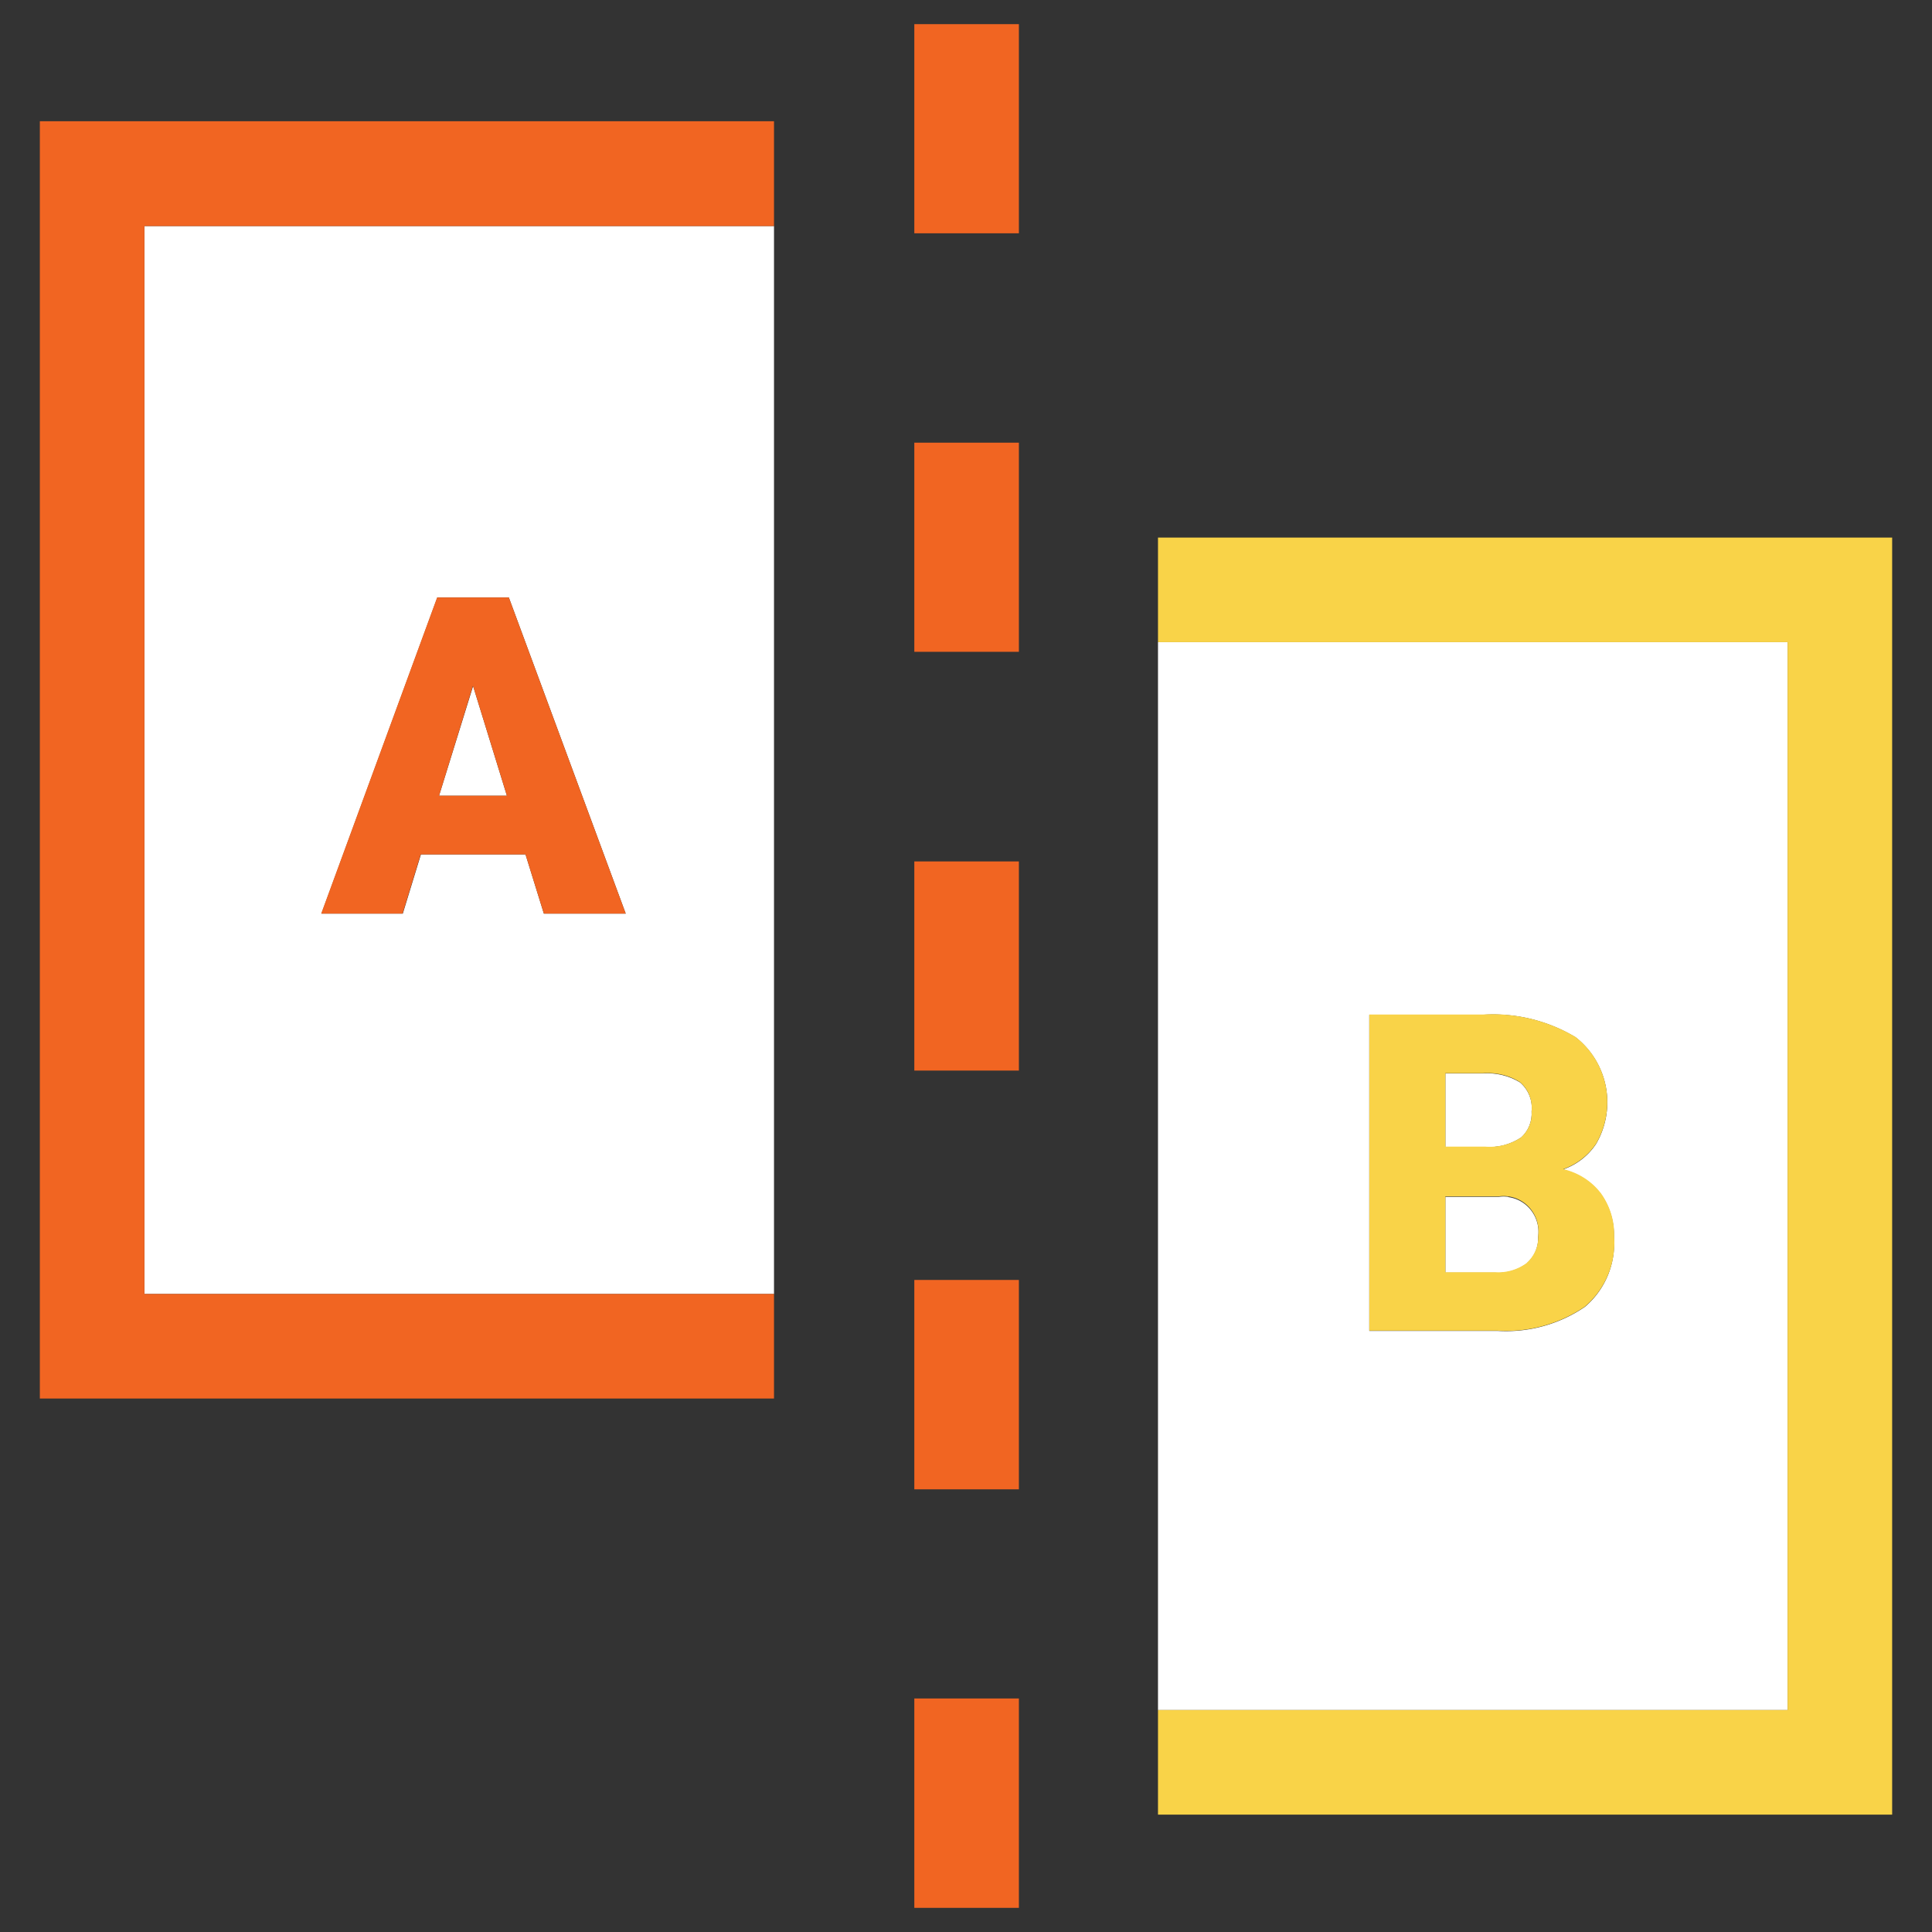
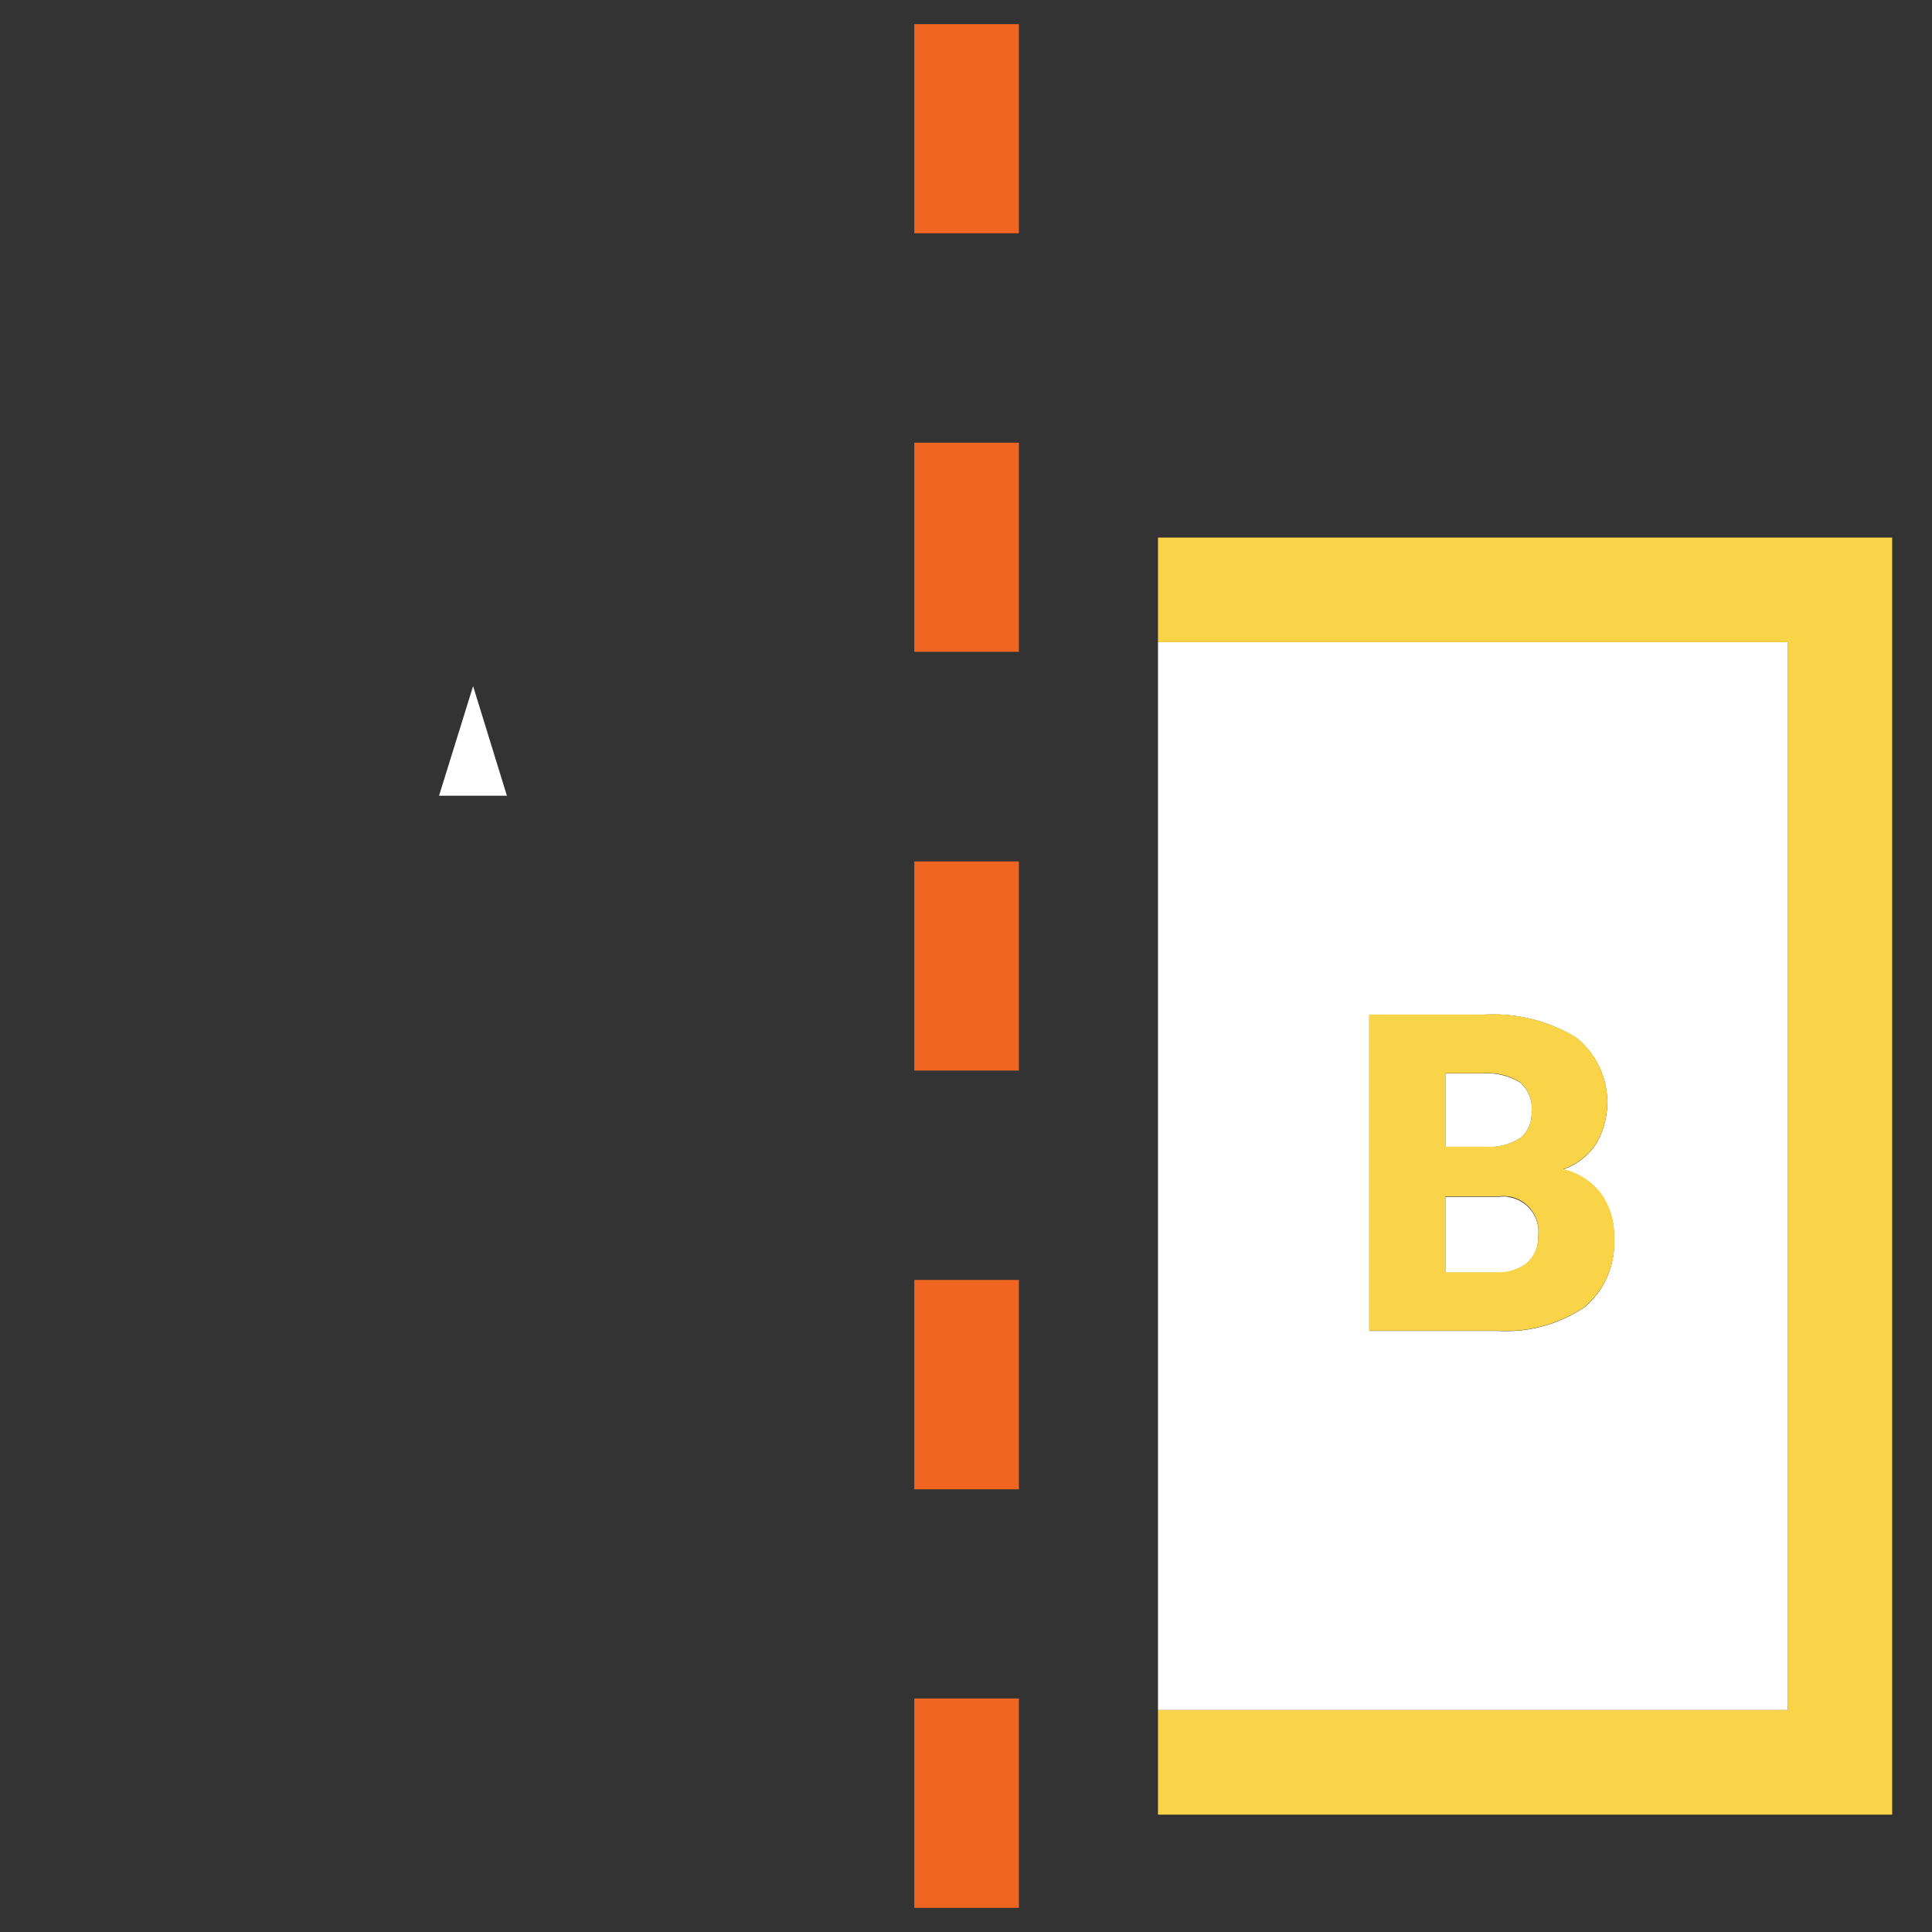
<svg xmlns="http://www.w3.org/2000/svg" viewBox="0 0 80 80">
  <rect x="0" y="0" width="80" height="80" fill="#333333" stroke="none" />
  <path fill="#f16522" d="M37.86 1h4.33v8.66h-4.33zm0 69.33h4.33V79h-4.33zm0-52h4.33v8.66h-4.33zm0 34.67h4.33v8.67h-4.33zm0-17.33h4.33v8.66h-4.33z" />
-   <path fill="#fff" d="M5.98 53.58h26.07V9.36H5.98v44.22ZM18.1 24.74h2.97l4.84 13.09h-3.39l-.76-2.45h-4.33l-.75 2.45h-3.37l4.8-13.09Z" />
  <path fill="#fff" d="m19.59 28.41-1.41 4.54h2.81l-1.4-4.54z" />
-   <path fill="#f16522" d="M1.65 57.91h30.4v-4.33H5.98V9.36h26.07V5.02H1.65v52.89z" />
-   <path fill="#f16522" d="M17.43 35.38h4.33l.76 2.45h3.39l-4.84-13.09H18.1l-4.8 13.09h3.37l.75-2.45Zm2.16-6.97 1.4 4.54h-2.81l1.4-4.54Z" />
  <path fill="#fff" d="M62.46 49.56a1.34 1.34 0 0 0-.4 0h-2.21v3.14h2.07c.47.03.94-.11 1.31-.39.31-.28.48-.68.46-1.1.11-.79-.44-1.53-1.23-1.64Z" />
  <path fill="#fff" d="M74.02 26.59H47.95v44.22h26.07V26.59Zm-8.4 27.53a5.785 5.785 0 0 1-3.61.99H56.7V42.02h4.7c1.35-.09 2.69.24 3.84.93a3.422 3.422 0 0 1 .85 4.42 2.7 2.7 0 0 1-1.38 1.06c.62.14 1.18.5 1.57 1 .38.53.57 1.16.55 1.81.08 1.1-.37 2.18-1.22 2.89Z" />
  <path fill="#fff" d="M62.98 47.11c.31-.28.47-.68.44-1.09.05-.45-.13-.9-.48-1.2-.46-.28-1-.41-1.54-.37h-1.55v3.04h1.64c.52.04 1.04-.09 1.48-.38Z" />
  <path fill="#f9d348" d="M47.95 22.26v4.33h26.07v44.22H47.95v4.33h30.4V22.26h-30.4z" />
  <path fill="#f9d348" d="M64.71 48.42a2.74 2.74 0 0 0 1.38-1.06c.86-1.48.5-3.37-.85-4.42a6.729 6.729 0 0 0-3.84-.93h-4.7V55.1h5.31c1.28.08 2.55-.27 3.61-.99a3.47 3.47 0 0 0 1.22-2.89c.02-.65-.17-1.28-.55-1.81-.39-.51-.95-.86-1.57-1Zm-4.86-3.98h1.55c.54-.04 1.08.08 1.54.37.35.3.52.75.48 1.2.03.41-.13.81-.44 1.09-.44.29-.96.42-1.48.38h-1.65v-3.04Zm3.38 7.85c-.38.28-.84.42-1.31.39h-2.07v-3.14h2.21c.13-.02.27-.02.4 0 .79.11 1.34.85 1.23 1.64.02.42-.15.82-.46 1.1Z" />
</svg>